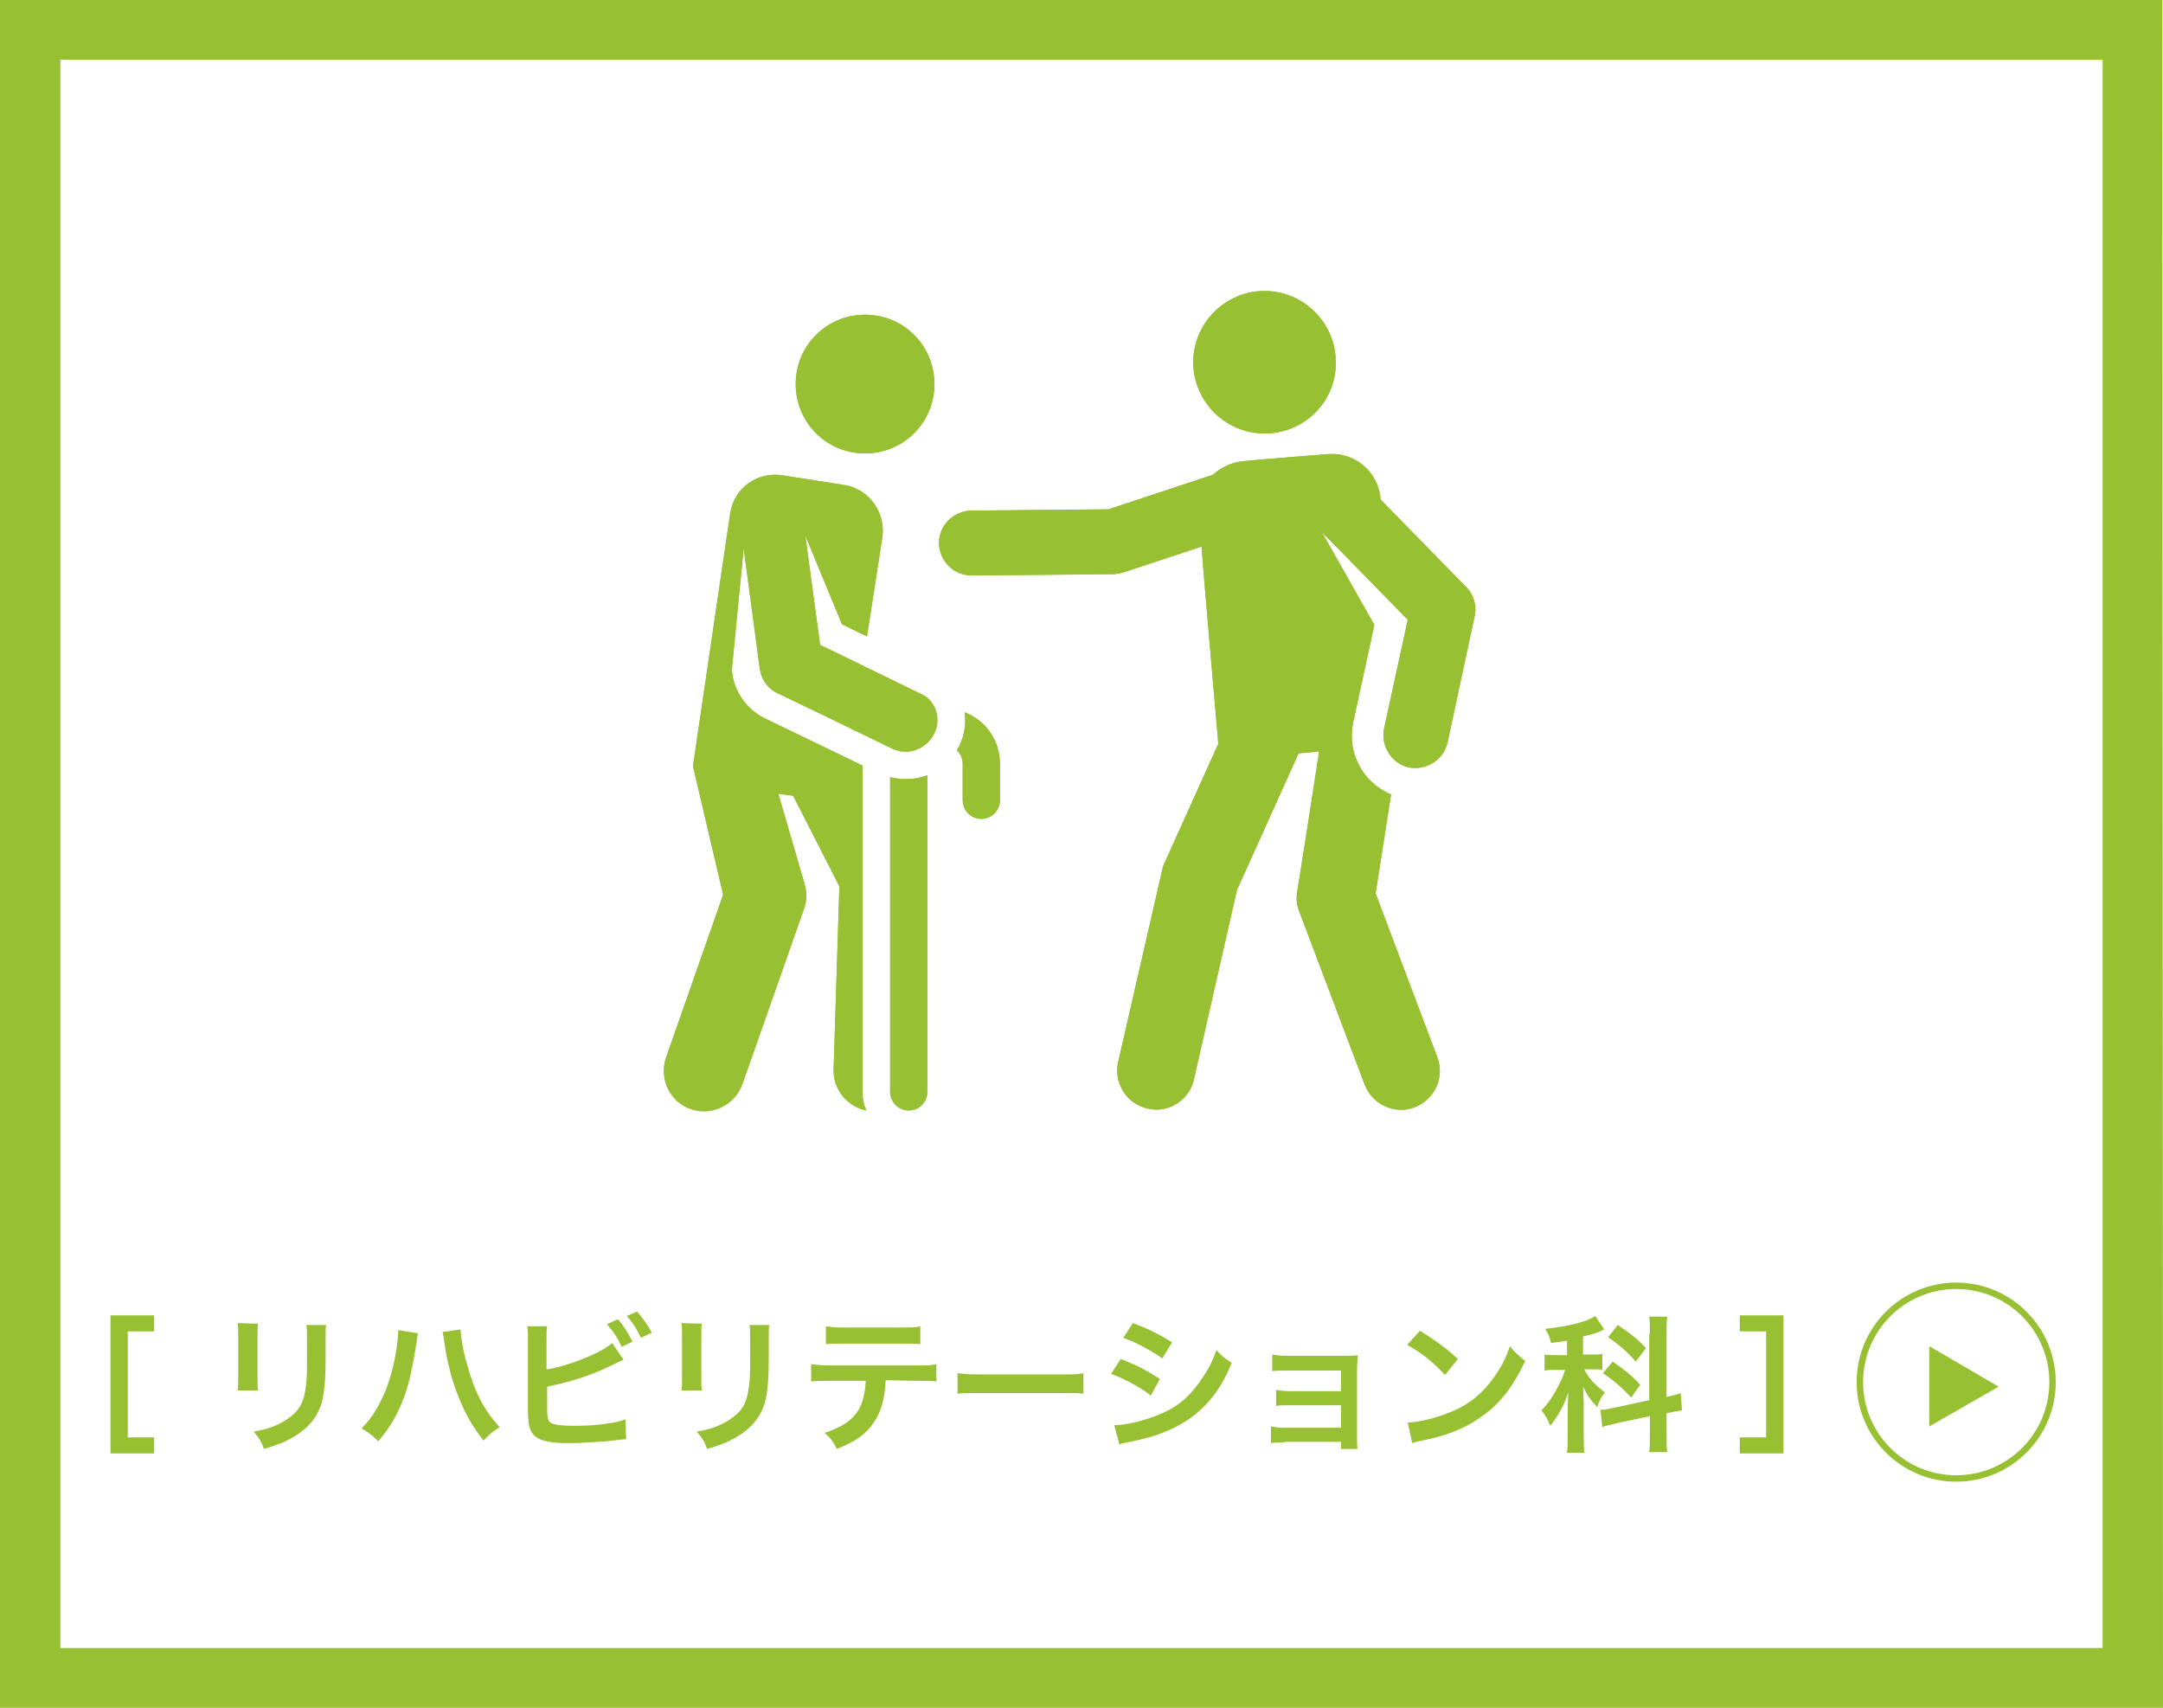
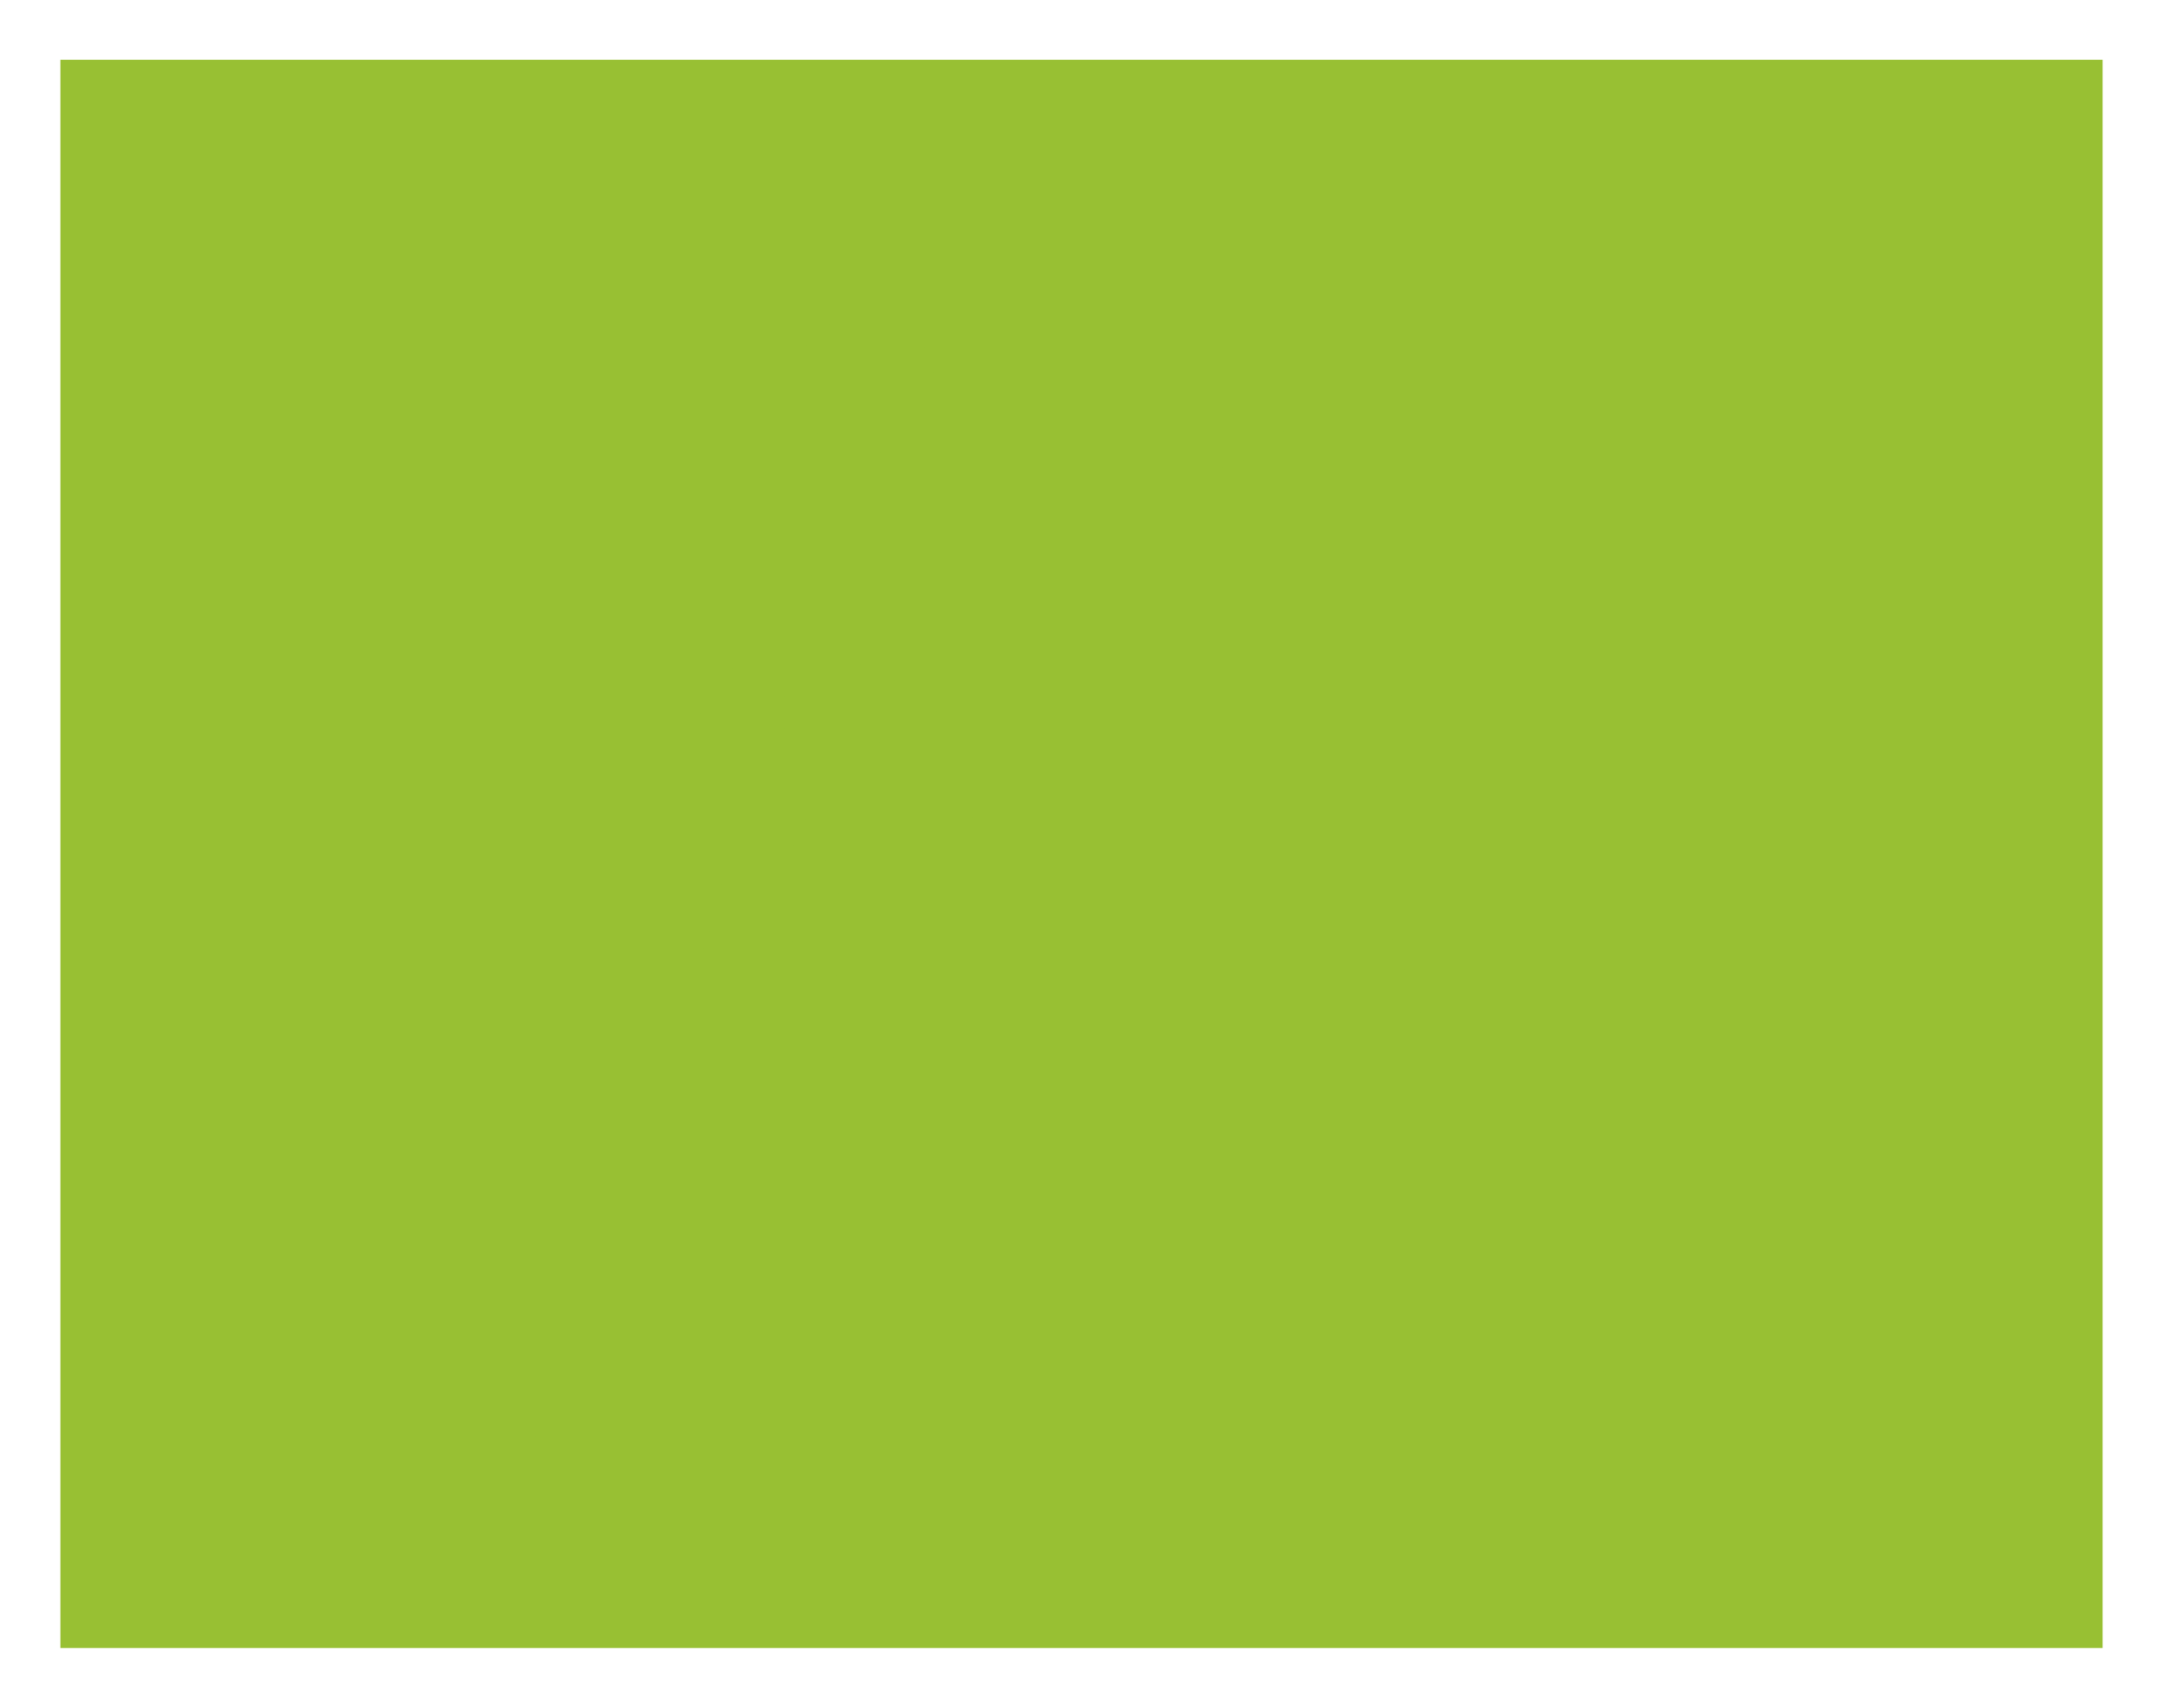
<svg xmlns="http://www.w3.org/2000/svg" xmlns:xlink="http://www.w3.org/1999/xlink" version="1.1" id="レイヤー_1" x="0px" y="0px" viewBox="0 0 336.8 265.9" style="enable-background:new 0 0 336.8 265.9;" xml:space="preserve">
  <style type="text/css">
	.st0{fill:#98C033;}
	.st1{clip-path:url(#SVGID_00000000924462438079445430000006136532884493903756_);fill:#98C033;}
	.st2{fill:none;stroke:#98C033;}
</style>
-   <path class="st0" d="M336.8,265.9H0V0h336.7L336.8,265.9L336.8,265.9z M9.4,256.6h318V9.3H9.4V256.6z" />
+   <path class="st0" d="M336.8,265.9H0h336.7L336.8,265.9L336.8,265.9z M9.4,256.6h318V9.3H9.4V256.6z" />
  <g>
    <g>
      <path id="SVGID_1_" class="st0" d="M141.5,172.9c-1.6,0-2.9-1.3-2.9-2.9v-49c2,0.5,4,0.4,5.8-0.3V170    C144.4,171.6,143.1,172.9,141.5,172.9L141.5,172.9z M152.8,127.5c-1.6,0-2.9-1.3-2.9-2.9v-5.7c0-0.8-0.4-1.6-0.9-2.1    c1.1-1.8,1.5-3.9,1.2-5.9c3.2,1.2,5.5,4.3,5.5,8v5.7C155.7,126.2,154.4,127.5,152.8,127.5L152.8,127.5z M196.9,67.5    c-6.1,0-11.1-5-11.1-11.1s5-11.1,11.1-11.1s11.1,5,11.1,11.1C208.1,62.5,203.1,67.5,196.9,67.5L196.9,67.5z M229.6,96l-4.2,19.6    c-0.6,2.7-3.3,4.4-6,3.9c-2.7-0.6-4.4-3.3-3.9-6l3.7-17l-13.4-13.7l8.2,14.5c-0.7,3.1-2.6,12.1-3.3,15.2c-1,4.8,1.6,9.4,5.9,11.2    l-2.4,15.4l9.6,25.5c1.2,3.1-0.4,6.6-3.5,7.8s-6.6-0.4-7.8-3.5l-10.2-27c-0.4-1-0.5-2-0.3-3.1c2.3-14.5,1.2-7.7,3.4-21.8l-3.2,0.3    l-9.6,21.3l-6.7,29.5c-0.7,3.2-4,5.3-7.2,4.5c-3.3-0.7-5.3-4-4.6-7.2l6.9-30.1c0.1-0.4,0.2-0.8,0.4-1.1l8.3-18.4    c-0.4-4.8-2.4-27.4-2.6-30.7l-12.1,4c-0.5,0.2-1,0.2-1.5,0.3l-22.2,0.2c-2.8,0-5-2.2-5.1-5c0-2.8,2.2-5,5-5.1l21.4-0.2l16.3-5.4    c1.2-1.1,2.8-1.9,4.6-2.1c3.2-0.3,12-1,13.3-1.1c4-0.3,7.5,2.5,8.1,6.4l0.1,0.7l13.3,13.6C229.5,92.6,230,94.4,229.6,96L229.6,96z     M134.7,70.6c-6,0-10.8-4.8-10.8-10.8S128.7,49,134.7,49s10.8,4.8,10.8,10.8S140.7,70.6,134.7,70.6L134.7,70.6z M145.2,114.7    c-1.3,2.1-4.1,3-6.4,1.8c-15.3-7.4-8.4-4.1-17.8-8.6c-1.5-0.7-2.5-2.2-2.7-3.8l-2.5-18.7l-1.8,18.4c-0.2,2.1,1.2,6.2,5.2,8.1    c1.3,0.6,12.4,6,15.1,7.3v50.9c0,1,0.2,1.9,0.6,2.8c-3-0.6-5.2-3.3-5.1-6.4l0.9-28.5l-7.2-14.1l-2.3-0.3l4.1,14.1    c0.4,1.3,0.3,2.6-0.1,3.8l-9.6,27.3c-1.2,3.3-4.8,5-8,3.9c-3.3-1.1-5-4.7-3.9-8l8.9-25.4l-4.7-20l5.8-39.4    c0.6-3.9,4.2-6.5,8.1-5.9l9.6,1.5c3.9,0.6,6.5,4.2,6,8.1L135,99.1l-3.9-1.9l-5.7-13.8l2.3,17l15.4,7.5    C145.8,108.9,146.8,112.2,145.2,114.7L145.2,114.7z" />
    </g>
    <g>
      <g>
        <defs>
          <path id="SVGID_00000029746820395395283160000012420672926705714831_" d="M141.5,172.9c-1.6,0-2.9-1.3-2.9-2.9v-49      c2,0.5,4,0.4,5.8-0.3V170C144.4,171.6,143.1,172.9,141.5,172.9L141.5,172.9z M152.8,127.5c-1.6,0-2.9-1.3-2.9-2.9v-5.7      c0-0.8-0.4-1.6-0.9-2.1c1.1-1.8,1.5-3.9,1.2-5.9c3.2,1.2,5.5,4.3,5.5,8v5.7C155.7,126.2,154.4,127.5,152.8,127.5L152.8,127.5z       M196.9,67.5c-6.1,0-11.1-5-11.1-11.1s5-11.1,11.1-11.1s11.1,5,11.1,11.1C208.1,62.5,203.1,67.5,196.9,67.5L196.9,67.5z       M229.6,96l-4.2,19.6c-0.6,2.7-3.3,4.4-6,3.9c-2.7-0.6-4.4-3.3-3.9-6l3.7-17l-13.4-13.7l8.2,14.5c-0.7,3.1-2.6,12.1-3.3,15.2      c-1,4.8,1.6,9.4,5.9,11.2l-2.4,15.4l9.6,25.5c1.2,3.1-0.4,6.6-3.5,7.8s-6.6-0.4-7.8-3.5l-10.2-27c-0.4-1-0.5-2-0.3-3.1      c2.3-14.5,1.2-7.7,3.4-21.8l-3.2,0.3l-9.6,21.3l-6.7,29.5c-0.7,3.2-4,5.3-7.2,4.5c-3.3-0.7-5.3-4-4.6-7.2l6.9-30.1      c0.1-0.4,0.2-0.8,0.4-1.1l8.3-18.4c-0.4-4.8-2.4-27.4-2.6-30.7l-12.1,4c-0.5,0.2-1,0.2-1.5,0.3l-22.2,0.2c-2.8,0-5-2.2-5.1-5      c0-2.8,2.2-5,5-5.1l21.4-0.2l16.3-5.4c1.2-1.1,2.8-1.9,4.6-2.1c3.2-0.3,12-1,13.3-1.1c4-0.3,7.5,2.5,8.1,6.4l0.1,0.7l13.3,13.6      C229.5,92.6,230,94.4,229.6,96L229.6,96z M134.7,70.6c-6,0-10.8-4.8-10.8-10.8S128.7,49,134.7,49s10.8,4.8,10.8,10.8      S140.7,70.6,134.7,70.6L134.7,70.6z M145.2,114.7c-1.3,2.1-4.1,3-6.4,1.8c-15.3-7.4-8.4-4.1-17.8-8.6c-1.5-0.7-2.5-2.2-2.7-3.8      l-2.5-18.7l-1.8,18.4c-0.2,2.1,1.2,6.2,5.2,8.1c1.3,0.6,12.4,6,15.1,7.3v50.9c0,1,0.2,1.9,0.6,2.8c-3-0.6-5.2-3.3-5.1-6.4      l0.9-28.5l-7.2-14.1l-2.3-0.3l4.1,14.1c0.4,1.3,0.3,2.6-0.1,3.8l-9.6,27.3c-1.2,3.3-4.8,5-8,3.9c-3.3-1.1-5-4.7-3.9-8l8.9-25.4      l-4.7-20l5.8-39.4c0.6-3.9,4.2-6.5,8.1-5.9l9.6,1.5c3.9,0.6,6.5,4.2,6,8.1L135,99.1l-3.9-1.9l-5.7-13.8l2.3,17l15.4,7.5      C145.8,108.9,146.8,112.2,145.2,114.7L145.2,114.7z" />
        </defs>
        <clipPath id="SVGID_00000091706119970790073520000015304892499585315752_">
          <use xlink:href="#SVGID_00000029746820395395283160000012420672926705714831_" style="overflow:visible;" />
        </clipPath>
-         <rect x="95.6" y="44.1" style="clip-path:url(#SVGID_00000091706119970790073520000015304892499585315752_);fill:#98C033;" width="143.4" height="129.2" />
      </g>
    </g>
  </g>
  <g>
    <g>
      <g>
        <path class="st0" d="M24,226.3h-6.8v-21.5H24v2.5h-4.1v16.5H24V226.3z" />
-         <path class="st0" d="M40.2,206.1c-0.1,0.6-0.1,0.9-0.1,2.1v6.3c0,1.2,0,1.4,0.1,2H37c0.1-0.5,0.1-1.2,0.1-2.1v-6.3     c0-1.2,0-1.5-0.1-2.1L40.2,206.1z M50.8,206.2c-0.1,0.6-0.1,0.8-0.1,2.1v3.1c0,3.6-0.2,5.5-0.6,7c-0.7,2.3-2.1,4-4.5,5.4     c-1.2,0.7-2.4,1.2-4.5,1.8c-0.4-1.1-0.6-1.5-1.6-2.7c2.3-0.4,3.6-0.9,5-1.8c2.2-1.4,2.9-2.8,3.2-5.9c0.1-1,0.1-2,0.1-3.8v-2.9     c0-1.2,0-1.7-0.1-2.2h3.1V206.2z" />
        <path class="st0" d="M65.1,207.6c-0.1,0.3-0.1,0.5-0.3,1.8c-0.5,3.1-1,5.7-1.8,7.9c-1,2.8-2.2,4.9-4.1,7.1     c-1.1-1.1-1.5-1.3-2.6-2c1.4-1.4,2.3-2.8,3.3-4.9c1-2.1,1.8-5,2.2-7.9c0.1-0.9,0.2-1.7,0.2-2.2c0-0.1,0-0.2,0-0.3L65.1,207.6z      M71.7,207c0.1,1.3,0.4,3.3,1,5.3c1.1,4.2,2.6,7.2,5.1,9.9c-1.2,0.8-1.6,1.1-2.5,2.1c-1.6-2-2.8-4-3.9-6.8     c-1-2.4-1.8-5.5-2.2-8.4c-0.1-0.9-0.2-1.3-0.3-1.7L71.7,207z" />
        <path class="st0" d="M85.3,213.2c3.5-0.6,8.6-2.7,10-4.1l1.8,2.6c-0.2,0.1-0.9,0.4-2.1,1c-3.1,1.5-6.3,2.5-9.8,3.2v3     c0,0.1,0,0.2,0,0.3c0,1.3,0.1,1.9,0.4,2.2c0.4,0.4,1.7,0.6,3.9,0.6c1.5,0,3.7-0.1,5.3-0.4c1.1-0.1,1.6-0.3,2.6-0.6l0.1,3.1     c-0.5,0-0.6,0-3,0.3c-1.4,0.1-4.3,0.3-5.7,0.3c-2.9,0-4.5-0.3-5.4-1c-0.6-0.5-1-1.2-1.1-2.3c0-0.4-0.1-0.8-0.1-2.1v-10.7     c0-1.2,0-1.5-0.1-2.1h3.1c-0.1,0.6-0.1,1-0.1,2.1v4.6L85.3,213.2L85.3,213.2z M96.2,205.4c0.9,1,1.5,2,2.3,3.5l-1.7,0.8     c-0.7-1.5-1.3-2.4-2.3-3.5L96.2,205.4z M99.8,208.3c-0.6-1.3-1.3-2.4-2.2-3.4l1.6-0.7c1,1.2,1.6,2,2.3,3.3L99.8,208.3z" />
        <path class="st0" d="M109.3,206.1c-0.1,0.6-0.1,0.9-0.1,2.1v6.3c0,1.2,0,1.4,0.1,2h-3.2c0.1-0.5,0.1-1.2,0.1-2.1v-6.3     c0-1.2,0-1.5-0.1-2.1L109.3,206.1z M119.8,206.2c-0.1,0.6-0.1,0.8-0.1,2.1v3.1c0,3.6-0.2,5.5-0.6,7c-0.7,2.3-2.1,4-4.5,5.4     c-1.2,0.7-2.4,1.2-4.5,1.8c-0.4-1.1-0.6-1.5-1.6-2.7c2.3-0.4,3.6-0.9,5-1.8c2.2-1.4,2.9-2.8,3.2-5.9c0.1-1,0.1-2,0.1-3.8v-2.9     c0-1.2,0-1.7-0.1-2.2h3.1L119.8,206.2L119.8,206.2z" />
-         <path class="st0" d="M137.9,214.9c-0.1,2.6-0.6,4.6-1.6,6.2c-1.2,2-2.9,3.3-6,4.5c-0.6-1.2-0.9-1.6-1.9-2.5     c2.8-0.9,4.5-2.1,5.4-3.8c0.6-1.1,0.9-2.6,1-4.3h-5.6c-1.6,0-2.1,0-2.9,0.1v-2.7c0.9,0.1,1.4,0.2,3,0.2h13.5c1.6,0,2.1,0,3-0.2     v2.7c-0.8-0.1-1.4-0.1-2.9-0.1L137.9,214.9L137.9,214.9z M128.5,206.5c0.9,0.1,1.3,0.2,3,0.2h8.8c1.7,0,2.1,0,3-0.2v2.8     c-0.8-0.1-1.3-0.1-2.9-0.1h-8.9c-1.6,0-2.2,0-2.9,0.1v-2.8H128.5z" />
        <path class="st0" d="M149,213.8c1,0.1,1.4,0.2,3.7,0.2H165c2.3,0,2.7,0,3.7-0.2v3.2c-0.9-0.1-1.2-0.1-3.7-0.1h-12.2     c-2.6,0-2.8,0-3.7,0.1v-3.2H149z" />
-         <path class="st0" d="M174.5,211.6c2.4,0.9,4.1,1.8,6.1,3.1l-1.4,2.6c-1.8-1.4-3.9-2.5-6.2-3.4L174.5,211.6z M173.5,221.9     c1.7,0,4.3-0.6,6.6-1.5c2.9-1.1,4.8-2.6,6.6-5.1c1.2-1.7,2-3,2.7-5.1c0.9,1,1.3,1.3,2.4,2c-1.1,2.6-2,4.1-3.4,5.8     c-2.9,3.4-6.8,5.4-12.5,6.5c-0.8,0.2-1.2,0.2-1.6,0.4L173.5,221.9z M176.4,206c2.4,0.9,4.2,1.8,6.1,3l-1.5,2.5     c-2.1-1.4-4.1-2.5-6.1-3.2L176.4,206z" />
        <path class="st0" d="M200,224.6c-1.1,0-1.5,0-2.1,0.1v-2.6c0.6,0.1,1.2,0.2,2.1,0.2h8.8v-3.5h-8c-1.1,0-1.5,0-2.1,0.1v-2.5     c0.6,0.1,1.1,0.2,2.1,0.2h8v-3.2h-8.6c-1.1,0-1.5,0-2.1,0.1v-2.6c0.6,0.1,1.1,0.2,2.1,0.2h9.1c0.8,0,1.5,0,2.1-0.1     c0,0.8-0.1,1.4-0.1,2.4v10.5c0,0.9,0,1.2,0.1,1.7h-2.6v-1.1H200V224.6z" />
        <path class="st0" d="M219.2,221.5c2-0.1,4.7-0.8,6.8-1.7c2.9-1.2,5-3,6.8-5.6c1-1.5,1.7-2.7,2.3-4.6c0.9,1.1,1.3,1.4,2.4,2.3     c-2,4.2-4.1,6.9-7.3,9c-2.3,1.6-5.2,2.7-8.8,3.4c-0.9,0.2-1,0.2-1.5,0.4L219.2,221.5z M221.1,207.2c2.7,1.7,4.2,2.8,5.9,4.4     l-2,2.5c-1.8-2-3.7-3.5-5.9-4.7L221.1,207.2z" />
        <path class="st0" d="M244.2,208.7c-0.9,0.2-1.3,0.2-2.7,0.4c-0.2-0.9-0.4-1.4-0.9-2.2c3.7-0.4,6.5-1.1,7.8-2l1.4,2.1     c-0.1,0-0.1,0-0.4,0.2c-0.6,0.3-1.7,0.6-2.9,0.9v2.8h1.3c0.8,0,1.2,0,1.7-0.1v2.5c-0.5-0.1-1-0.1-1.7-0.1h-1.1     c0.6,1.3,1.6,2.4,3.2,3.6c-0.5,0.6-0.9,1.3-1.2,2.3c-1.1-1.2-1.6-1.9-2.2-3.2c0,0.6,0.1,1.6,0.1,3v4.5c0,1.3,0,2,0.1,2.8H244     c0.1-0.9,0.1-1.6,0.1-2.8v-3.7c0-0.5,0-1.2,0.1-2.9c-0.7,2.1-1.5,3.5-2.8,5.2c-0.5-1.2-0.7-1.5-1.4-2.4c1.1-1.1,1.8-2.2,2.6-3.7     c0.5-0.9,0.9-1.9,1.1-2.6h-1.2c-0.8,0-1.4,0-2,0.1v-2.5c0.7,0.1,1.2,0.1,2.1,0.1h1.4v-2.3L244.2,208.7L244.2,208.7z M256.9,207.7     c0-1.3,0-2-0.1-2.7h2.8c-0.1,0.8-0.1,1.4-0.1,2.6v9.9c1.3-0.3,1.4-0.3,2.2-0.6l0.2,2.7c-0.6,0.1-1.3,0.2-2.2,0.4h-0.2v3.4     c0,1.3,0,2,0.1,2.7h-2.8c0.1-0.8,0.1-1.3,0.1-2.7v-2.9l-5.2,1.1c-0.9,0.2-1.7,0.4-2.2,0.6l-0.3-2.7h0.1c0.6,0,1.1-0.1,2-0.3     l5.5-1.2v-10.3H256.9z M251.1,212c2,1.4,2.9,2.1,4.3,3.6l-1.4,2c-1.8-1.9-2.7-2.6-4.4-3.8L251.1,212z M251.9,206.3     c2.2,1.5,3.2,2.3,4.4,3.6l-1.6,2.1c-1.5-1.7-2.5-2.5-4.3-3.8L251.9,206.3z" />
        <path class="st0" d="M275,223.8v-16.5h-4.1v-2.5h6.8v21.5h-6.8v-2.5H275z" />
      </g>
    </g>
    <g>
-       <circle class="st2" cx="304.6" cy="215.2" r="15" />
      <polygon class="st0" points="311.2,215.9 300.4,222.1 300.4,209.6   " />
    </g>
  </g>
</svg>